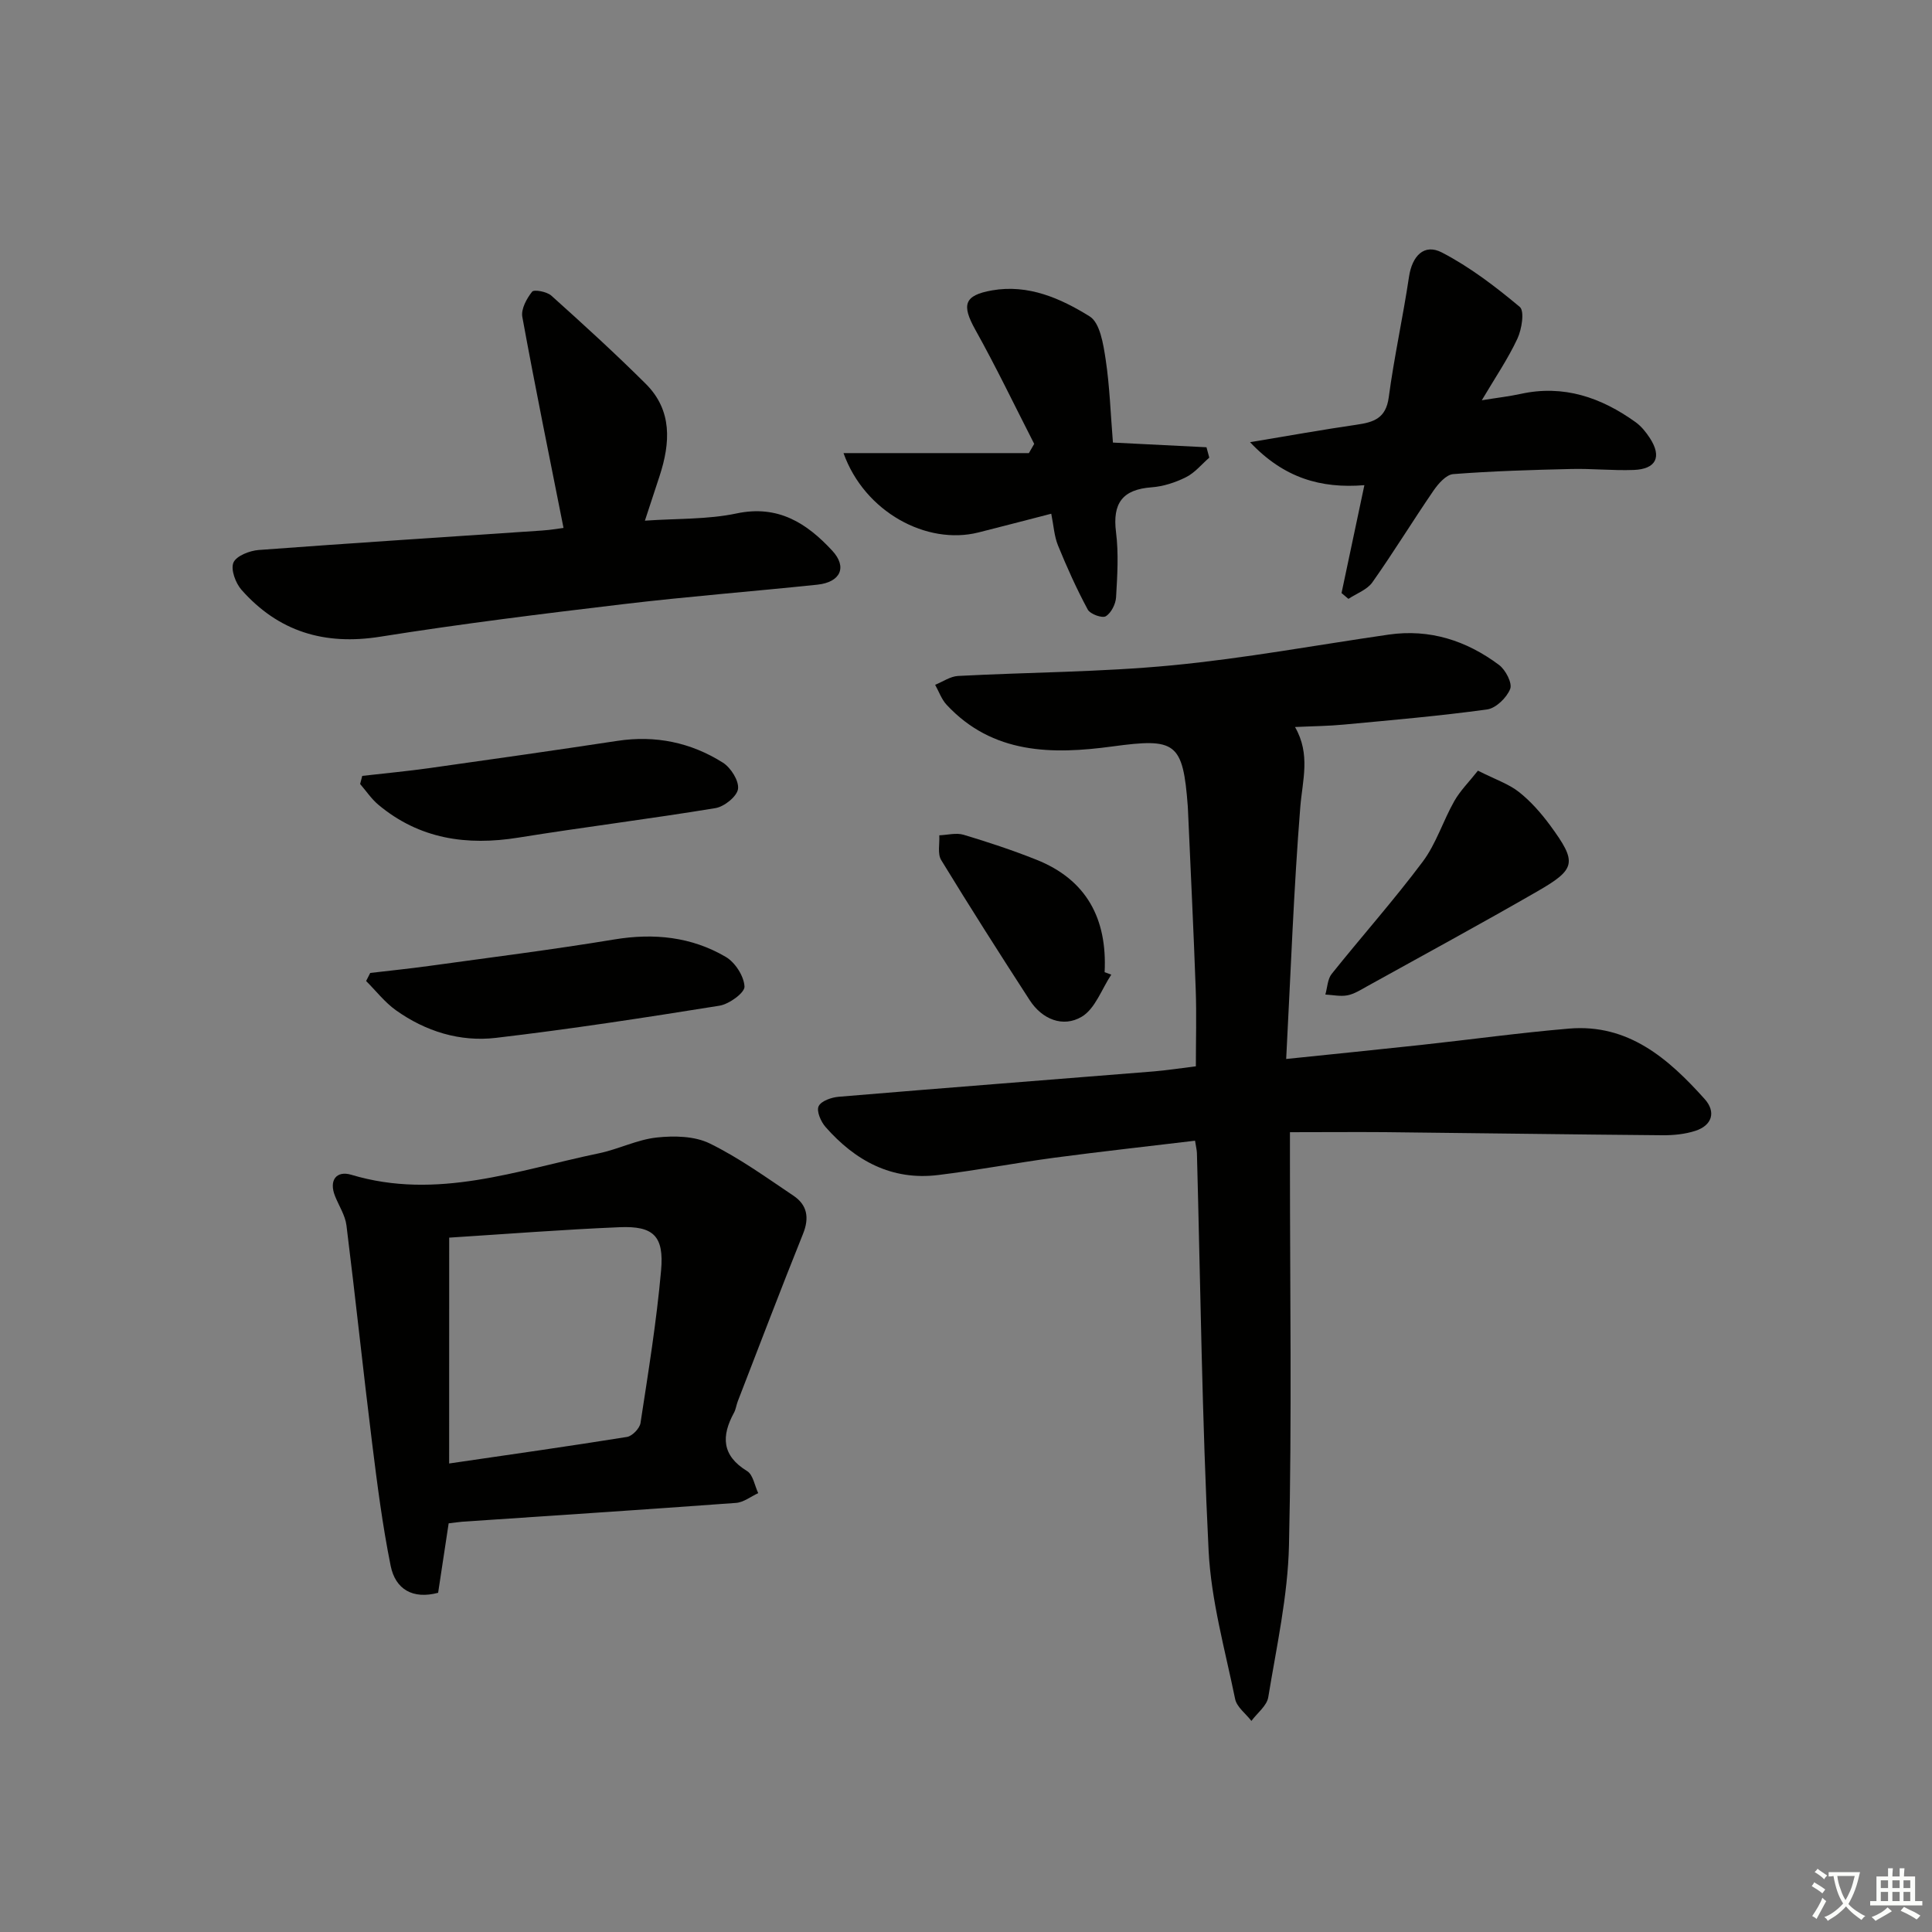
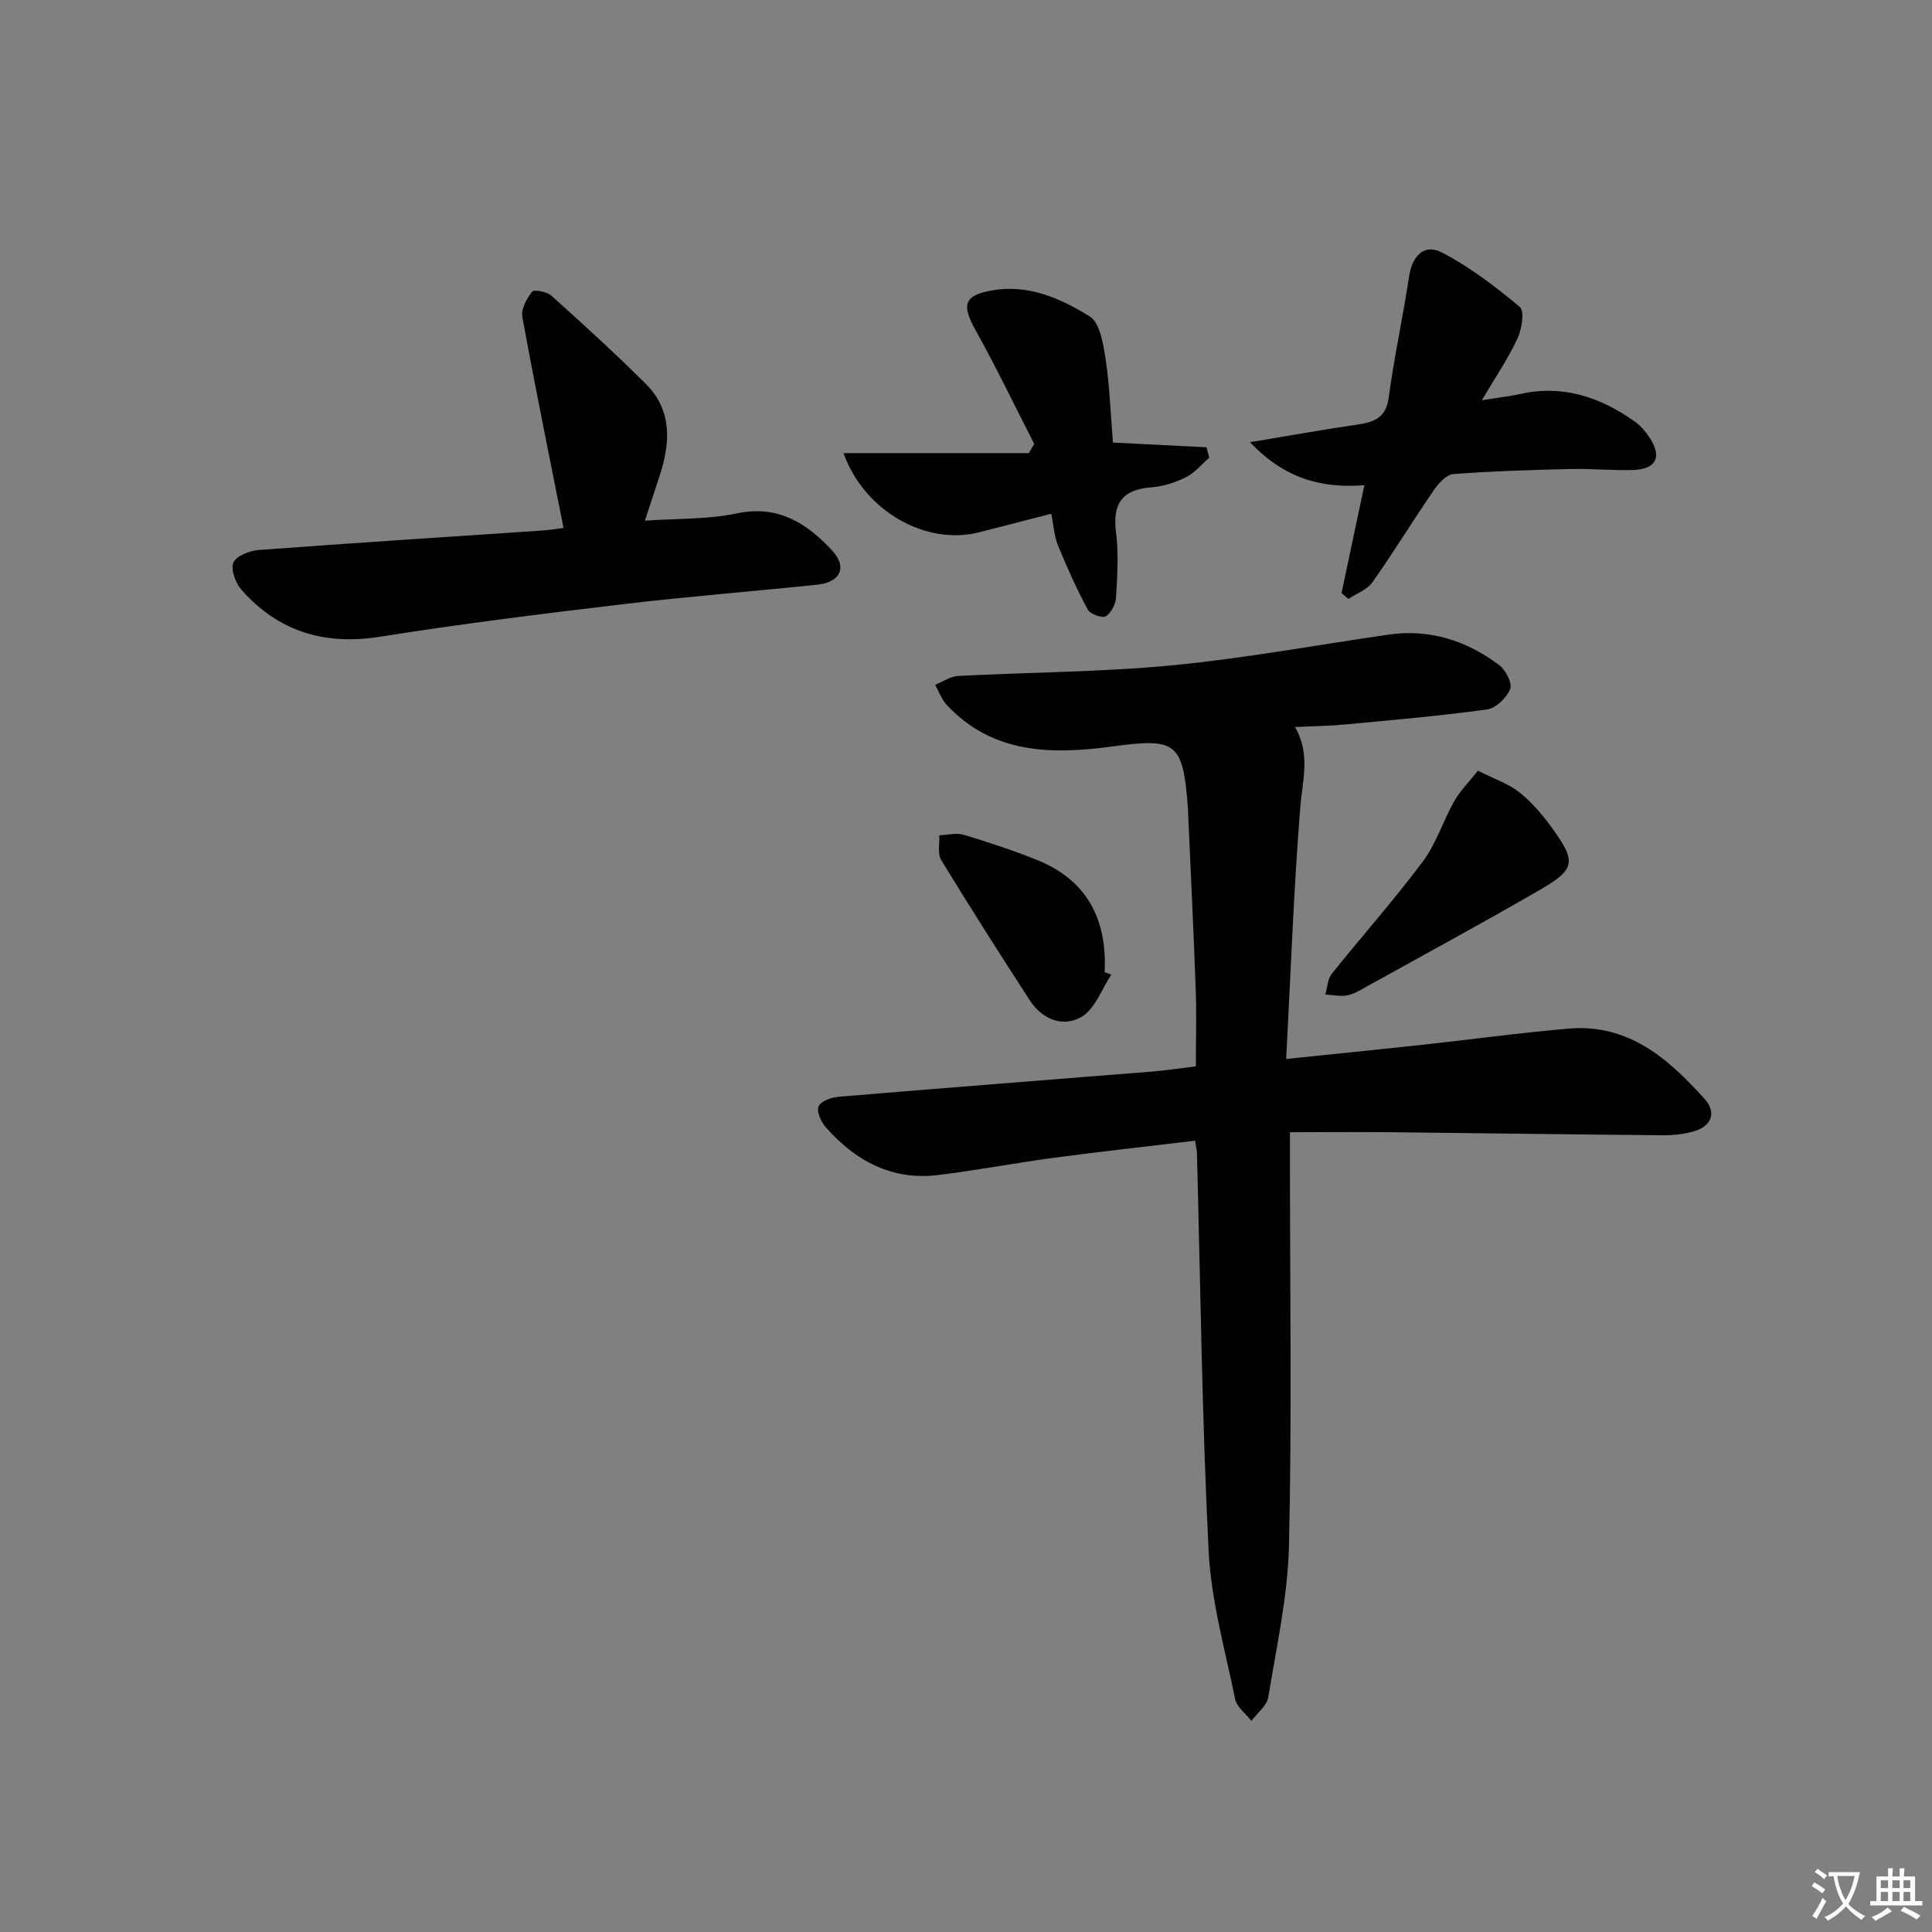
<svg xmlns="http://www.w3.org/2000/svg" enable-background="new 0 0 400 400" viewBox="0 0 400 400">
  <rect x="0" y="0" width="400" height="400" fill="#808080" stroke="none" />
  <path d="m377.9 391.2c-.2.3-.4.5-.6.8-.7-.6-1.4-1-2.2-1.5.2-.3.4-.5.5-.8.6.4 1.4.8 2.3 1.5zm-1.8 6.1c-.2-.2-.5-.4-.9-.6.4-.6.8-1.2 1.2-1.9s.7-1.3.9-1.9c.3.3.5.5.8.7-.7 1.3-1.4 2.6-2 3.7zm2.2-9c-.3.3-.5.5-.6.8-.6-.6-1.3-1.1-2-1.5.3-.3.5-.5.6-.7.6.5 1.3.9 2 1.4zm.3.2v-.9h2 4.5c-.3 1.3-.6 2.5-1 3.6s-.9 2.1-1.4 3c.4.5 1 1 1.6 1.4s1.2.8 1.9 1.1c-.3.2-.5.4-.8.8-.4-.3-1-.7-1.6-1.2s-1.2-1.1-1.6-1.6c-.5.6-1.1 1.1-1.7 1.6s-1.4.9-2.1 1.4c-.1-.3-.3-.5-.7-.8.6-.2 1.2-.5 1.9-1s1.4-1.1 2-1.8c-.5-.8-.9-1.6-1.2-2.5s-.6-2-.8-3.2c-.4.1-.7.1-1 .1zm2.5 2.7c.3 1 .7 1.7 1 2.2.3-.5.6-1.1 1-2s.6-1.9.9-3h-3.2-.4c.1.9.3 1.8.7 2.8z" fill="#fbfcfa" />
  <path d="m396.5 388.5v1.5 3.6h1.5v.9c-.4 0-1 0-1.7 0h-7.9c-.5 0-.9 0-1.2 0v-.9h1.3v-3.5c0-.7 0-1.2 0-1.6h2.4c0-.8 0-1.4 0-1.7h1c0 .3-.1.8-.1 1.7h1.5c0-.8 0-1.4 0-1.7h1c0 .3-.1.9-.1 1.7zm-8.2 9.2c-.2-.3-.5-.5-.8-.8.8-.3 1.4-.6 1.9-.9s1-.7 1.4-1.1c.3.3.6.5.9.8-1.6 1-2.8 1.6-3.4 2zm2.6-6.8v-1.6h-1.5v1.6zm0 2.7v-1.9h-1.5v1.9zm2.4-2.7v-1.6h-1.5v1.6zm0 2.7v-1.9h-1.5v1.9zm.2 2 .7-.8c.4.2.9.5 1.6.8s1.3.7 1.8 1c-.3.3-.5.6-.8.8-.4-.3-1.5-1-3.3-1.8zm2-4.7v-1.6h-1.4v1.6zm0 2.7v-1.9h-1.4v1.9z" fill="#fbfcfa" />
  <g fill="#010100">
    <path d="m267.07 234.41v6.55c0 26.32.41 52.66-.2 78.97-.24 10.52-2.58 21.01-4.29 31.46-.29 1.78-2.29 3.28-3.49 4.91-1.16-1.51-3.03-2.87-3.37-4.54-2.09-10.19-4.97-20.39-5.49-30.69-1.37-27.41-1.68-54.88-2.42-82.32-.02-.64-.19-1.28-.39-2.58-9.81 1.18-19.47 2.24-29.11 3.52-8.05 1.08-16.04 2.61-24.1 3.59-9.58 1.17-17.15-2.96-23.29-9.95-.97-1.1-1.92-3.3-1.43-4.3.53-1.1 2.68-1.84 4.19-1.96 21.7-1.82 43.42-3.49 65.12-5.24 2.8-.23 5.59-.67 8.79-1.06 0-5.39.16-10.66-.03-15.93-.44-12.29-1.05-24.58-1.59-36.87-.01-.33-.02-.67-.05-1-1-13.37-2.52-14.2-15.65-12.42-12.4 1.68-24.76 1.62-34.29-8.64-1.05-1.13-1.59-2.74-2.37-4.13 1.58-.63 3.13-1.74 4.74-1.83 14.77-.78 29.61-.79 44.31-2.2 15.01-1.44 29.89-4.2 44.83-6.36 8.52-1.23 16.13 1.24 22.87 6.28 1.35 1.01 2.78 3.75 2.31 4.96-.71 1.81-2.94 3.99-4.77 4.25-9.86 1.36-19.79 2.21-29.7 3.14-3.13.3-6.28.32-10.08.5 3.27 5.68 1.53 11.05 1.09 16.59-1.36 17.02-1.97 34.1-2.92 52.14 10.19-1.06 19.04-1.94 27.87-2.9 10.23-1.11 20.43-2.52 30.68-3.39 12.29-1.04 20.6 6.23 28.09 14.58 2.38 2.65 1.59 5.46-1.96 6.6-2.15.69-4.53.92-6.81.9-19.13-.16-38.27-.44-57.4-.64-6.3-.05-12.61.01-19.69.01z" />
-     <path d="m92.89 315.39c-.72 4.78-1.44 9.51-2.18 14.38-5.21 1.39-8.84-.68-9.83-5.59-1.7-8.42-2.79-16.97-3.85-25.51-1.86-14.98-3.43-29.99-5.3-44.97-.26-2.06-1.53-4-2.34-6-1.37-3.36.28-5.39 3.33-4.48 17.74 5.33 34.38-.93 51.27-4.44 4.05-.84 7.91-2.83 11.97-3.27 3.61-.39 7.84-.31 10.98 1.23 6.09 2.98 11.68 7.02 17.34 10.82 2.83 1.9 3.33 4.54 1.98 7.89-4.63 11.51-9.03 23.11-13.51 34.67-.3.77-.39 1.64-.78 2.36-2.64 4.84-2.56 8.87 2.71 12.09 1.24.76 1.56 3.01 2.3 4.57-1.53.7-3.03 1.91-4.6 2.02-18.9 1.39-37.81 2.62-56.71 3.9-.82.07-1.63.2-2.78.33zm.1-12.39c12.91-1.89 24.89-3.58 36.83-5.5 1.09-.18 2.62-1.77 2.79-2.88 1.61-10.5 3.32-21.01 4.26-31.58.64-7.15-1.59-9.25-8.57-8.96-11.77.49-23.51 1.41-35.3 2.16-.01 15.53-.01 30.77-.01 46.76z" />
    <path d="m116.67 109.3c-2.94-14.82-5.89-29.23-8.53-43.7-.29-1.61.9-3.79 2.03-5.21.4-.5 3.06-.01 3.98.82 6.63 5.95 13.22 11.96 19.54 18.25 5.54 5.51 5.1 12.23 2.88 19.06-.91 2.81-1.85 5.62-3.05 9.28 6.68-.47 12.99-.23 18.98-1.5 8.6-1.82 14.53 2.02 19.79 7.69 3.18 3.42 1.74 6.55-3.06 7.06-13.38 1.4-26.8 2.44-40.16 4.03-16.81 2-33.62 4.08-50.33 6.74-11.54 1.84-21.07-1.03-28.74-9.7-1.23-1.4-2.27-4.21-1.67-5.64.59-1.39 3.35-2.47 5.23-2.61 19.55-1.46 39.12-2.7 58.68-4.03 1.93-.13 3.86-.47 4.43-.54z" />
    <path d="m277.75 122.79c1.53-7.2 3.05-14.41 4.73-22.34-9.03.73-16.68-1.48-23.67-8.9 8.18-1.36 15.11-2.61 22.08-3.62 3.52-.51 6.05-1.32 6.63-5.64 1.12-8.37 2.95-16.63 4.2-24.99.64-4.29 3.12-6.95 6.82-5.02 5.78 3 11.09 7.06 16.11 11.26 1.02.85.42 4.63-.48 6.56-1.94 4.17-4.57 8.02-7.38 12.77 3.27-.53 5.67-.8 8.01-1.31 8.92-1.97 16.7.72 23.84 5.85 1.18.85 2.16 2.08 2.96 3.31 2.51 3.87 1.29 6.41-3.37 6.58-4.31.16-8.65-.31-12.97-.2-8.14.19-16.28.43-24.39 1.06-1.46.11-3.09 1.98-4.08 3.42-4.3 6.27-8.27 12.78-12.66 18.99-1.09 1.54-3.27 2.3-4.95 3.42-.47-.41-.95-.81-1.43-1.2z" />
    <path d="m174.64 93.81h38.38c.37-.64.73-1.28 1.1-1.91-4.04-7.9-7.88-15.91-12.2-23.65-2.85-5.12-2.34-7.11 3.47-8.13 7.5-1.32 14.22 1.66 20.22 5.39 2.14 1.34 2.82 5.74 3.3 8.88.84 5.56 1.02 11.22 1.51 17.24 6.55.33 12.96.65 19.37.97.19.72.38 1.43.58 2.15-1.58 1.37-2.98 3.12-4.79 4.03-2.19 1.1-4.7 1.93-7.13 2.11-6.05.44-8.15 3.29-7.39 9.29.56 4.43.27 8.99.01 13.48-.08 1.4-1.01 3.25-2.13 3.93-.75.45-3.22-.44-3.73-1.38-2.31-4.29-4.32-8.76-6.16-13.27-.79-1.94-.91-4.16-1.4-6.58-5.21 1.34-10.14 2.64-15.08 3.88-10.71 2.69-23.58-4.24-27.93-16.43z" />
-     <path d="m75 160.64c4.68-.54 9.37-.97 14.03-1.63 12.93-1.82 25.86-3.66 38.78-5.62 7.89-1.2 15.22.32 21.86 4.51 1.64 1.04 3.36 3.76 3.13 5.44-.21 1.55-2.84 3.67-4.67 3.97-13.57 2.24-27.22 3.92-40.8 6.11-10.7 1.72-20.5.3-29-6.81-1.44-1.21-2.52-2.85-3.77-4.29.15-.56.3-1.12.44-1.68z" />
-     <path d="m76.65 201.44c4.06-.48 8.12-.89 12.17-1.45 12.81-1.77 25.64-3.38 38.39-5.49 8.2-1.35 15.96-.55 23.06 3.62 1.94 1.14 3.77 3.99 3.87 6.14.06 1.28-3.18 3.64-5.19 3.96-15.39 2.47-30.81 4.84-46.29 6.66-7.44.87-14.56-1.34-20.72-5.74-2.3-1.65-4.1-4-6.14-6.03.29-.56.57-1.12.85-1.67z" />
    <path d="m305.99 159.56c3.67 1.85 6.39 2.75 8.5 4.42 2.44 1.93 4.58 4.37 6.44 6.89 5.63 7.68 5.44 9.03-2.68 13.7-11.65 6.71-23.46 13.12-35.22 19.64-1.3.72-2.63 1.58-4.05 1.86-1.46.28-3.05-.08-4.58-.16.42-1.44.45-3.19 1.31-4.27 6.23-7.79 12.88-15.26 18.85-23.24 2.79-3.73 4.21-8.45 6.54-12.55 1.22-2.15 3.05-3.96 4.89-6.29z" />
    <path d="m230.08 201.79c-1.99 2.99-3.34 7.07-6.13 8.72-3.86 2.28-8.18.55-10.76-3.43-6.22-9.6-12.37-19.26-18.33-29.02-.79-1.3-.29-3.39-.39-5.12 1.68-.06 3.5-.57 5.03-.11 5.07 1.52 10.12 3.19 15.04 5.15 10.41 4.13 14.72 12.23 14.16 23.3.46.17.92.34 1.38.51z" />
  </g>
</svg>